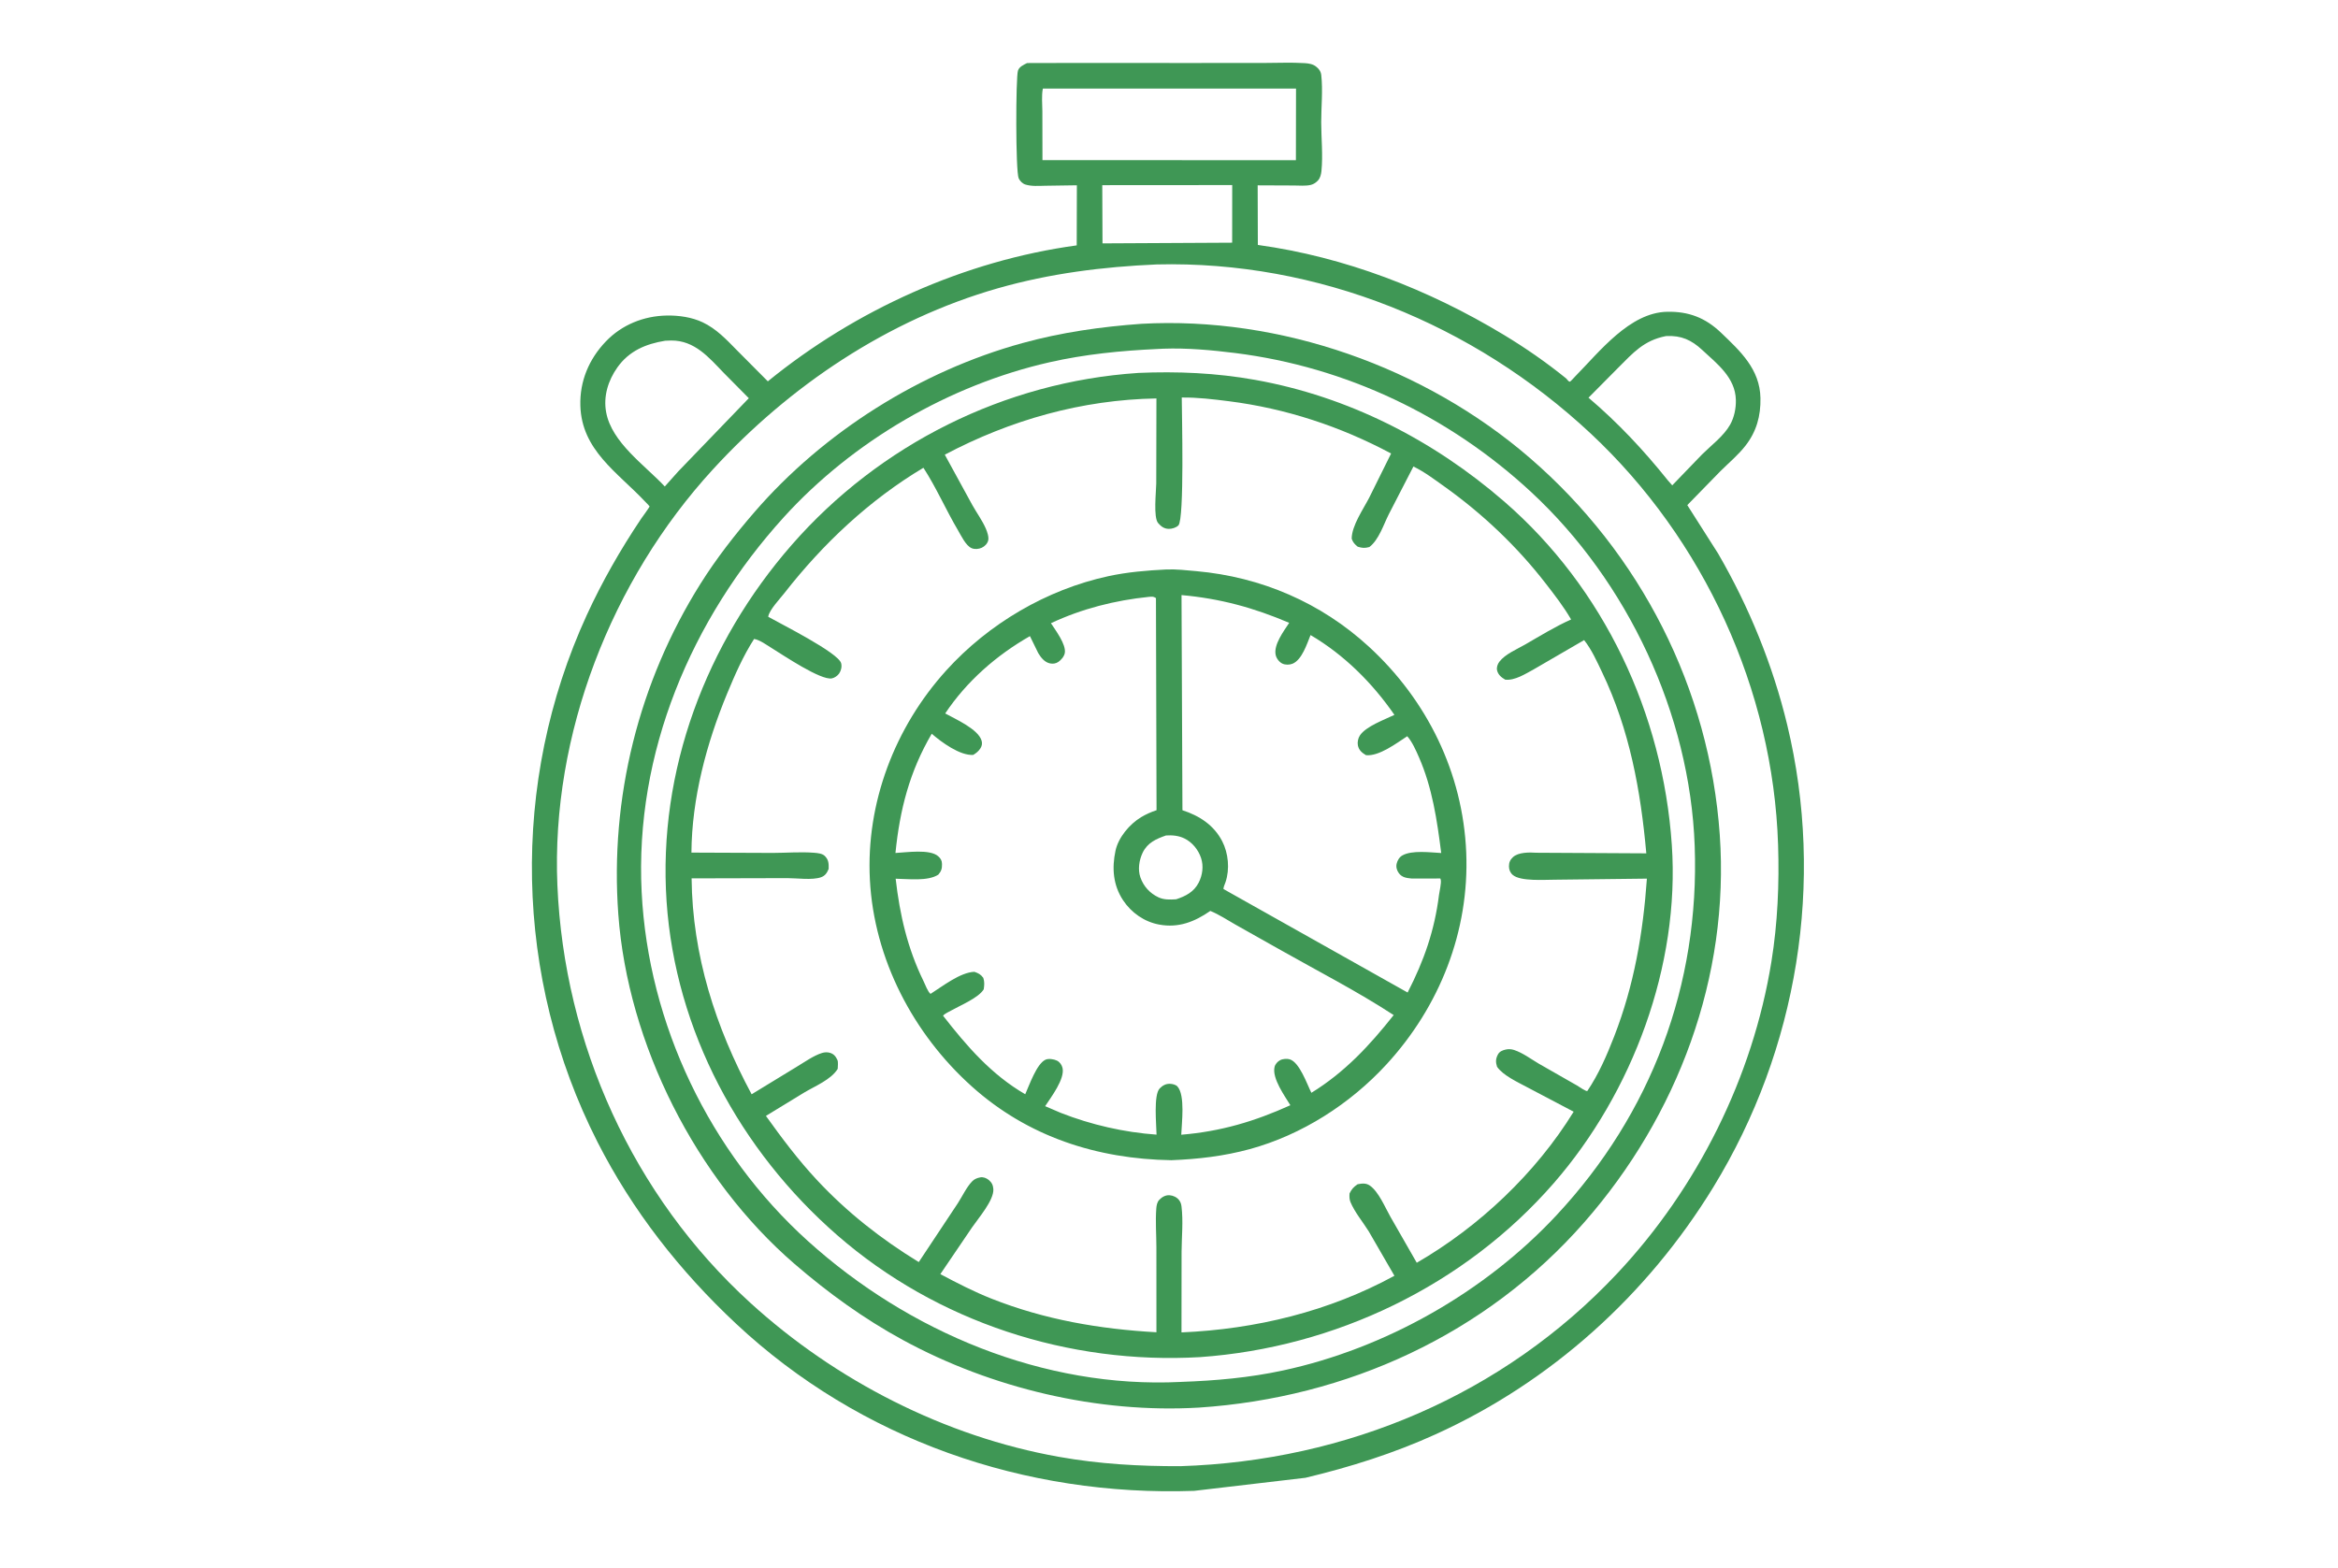
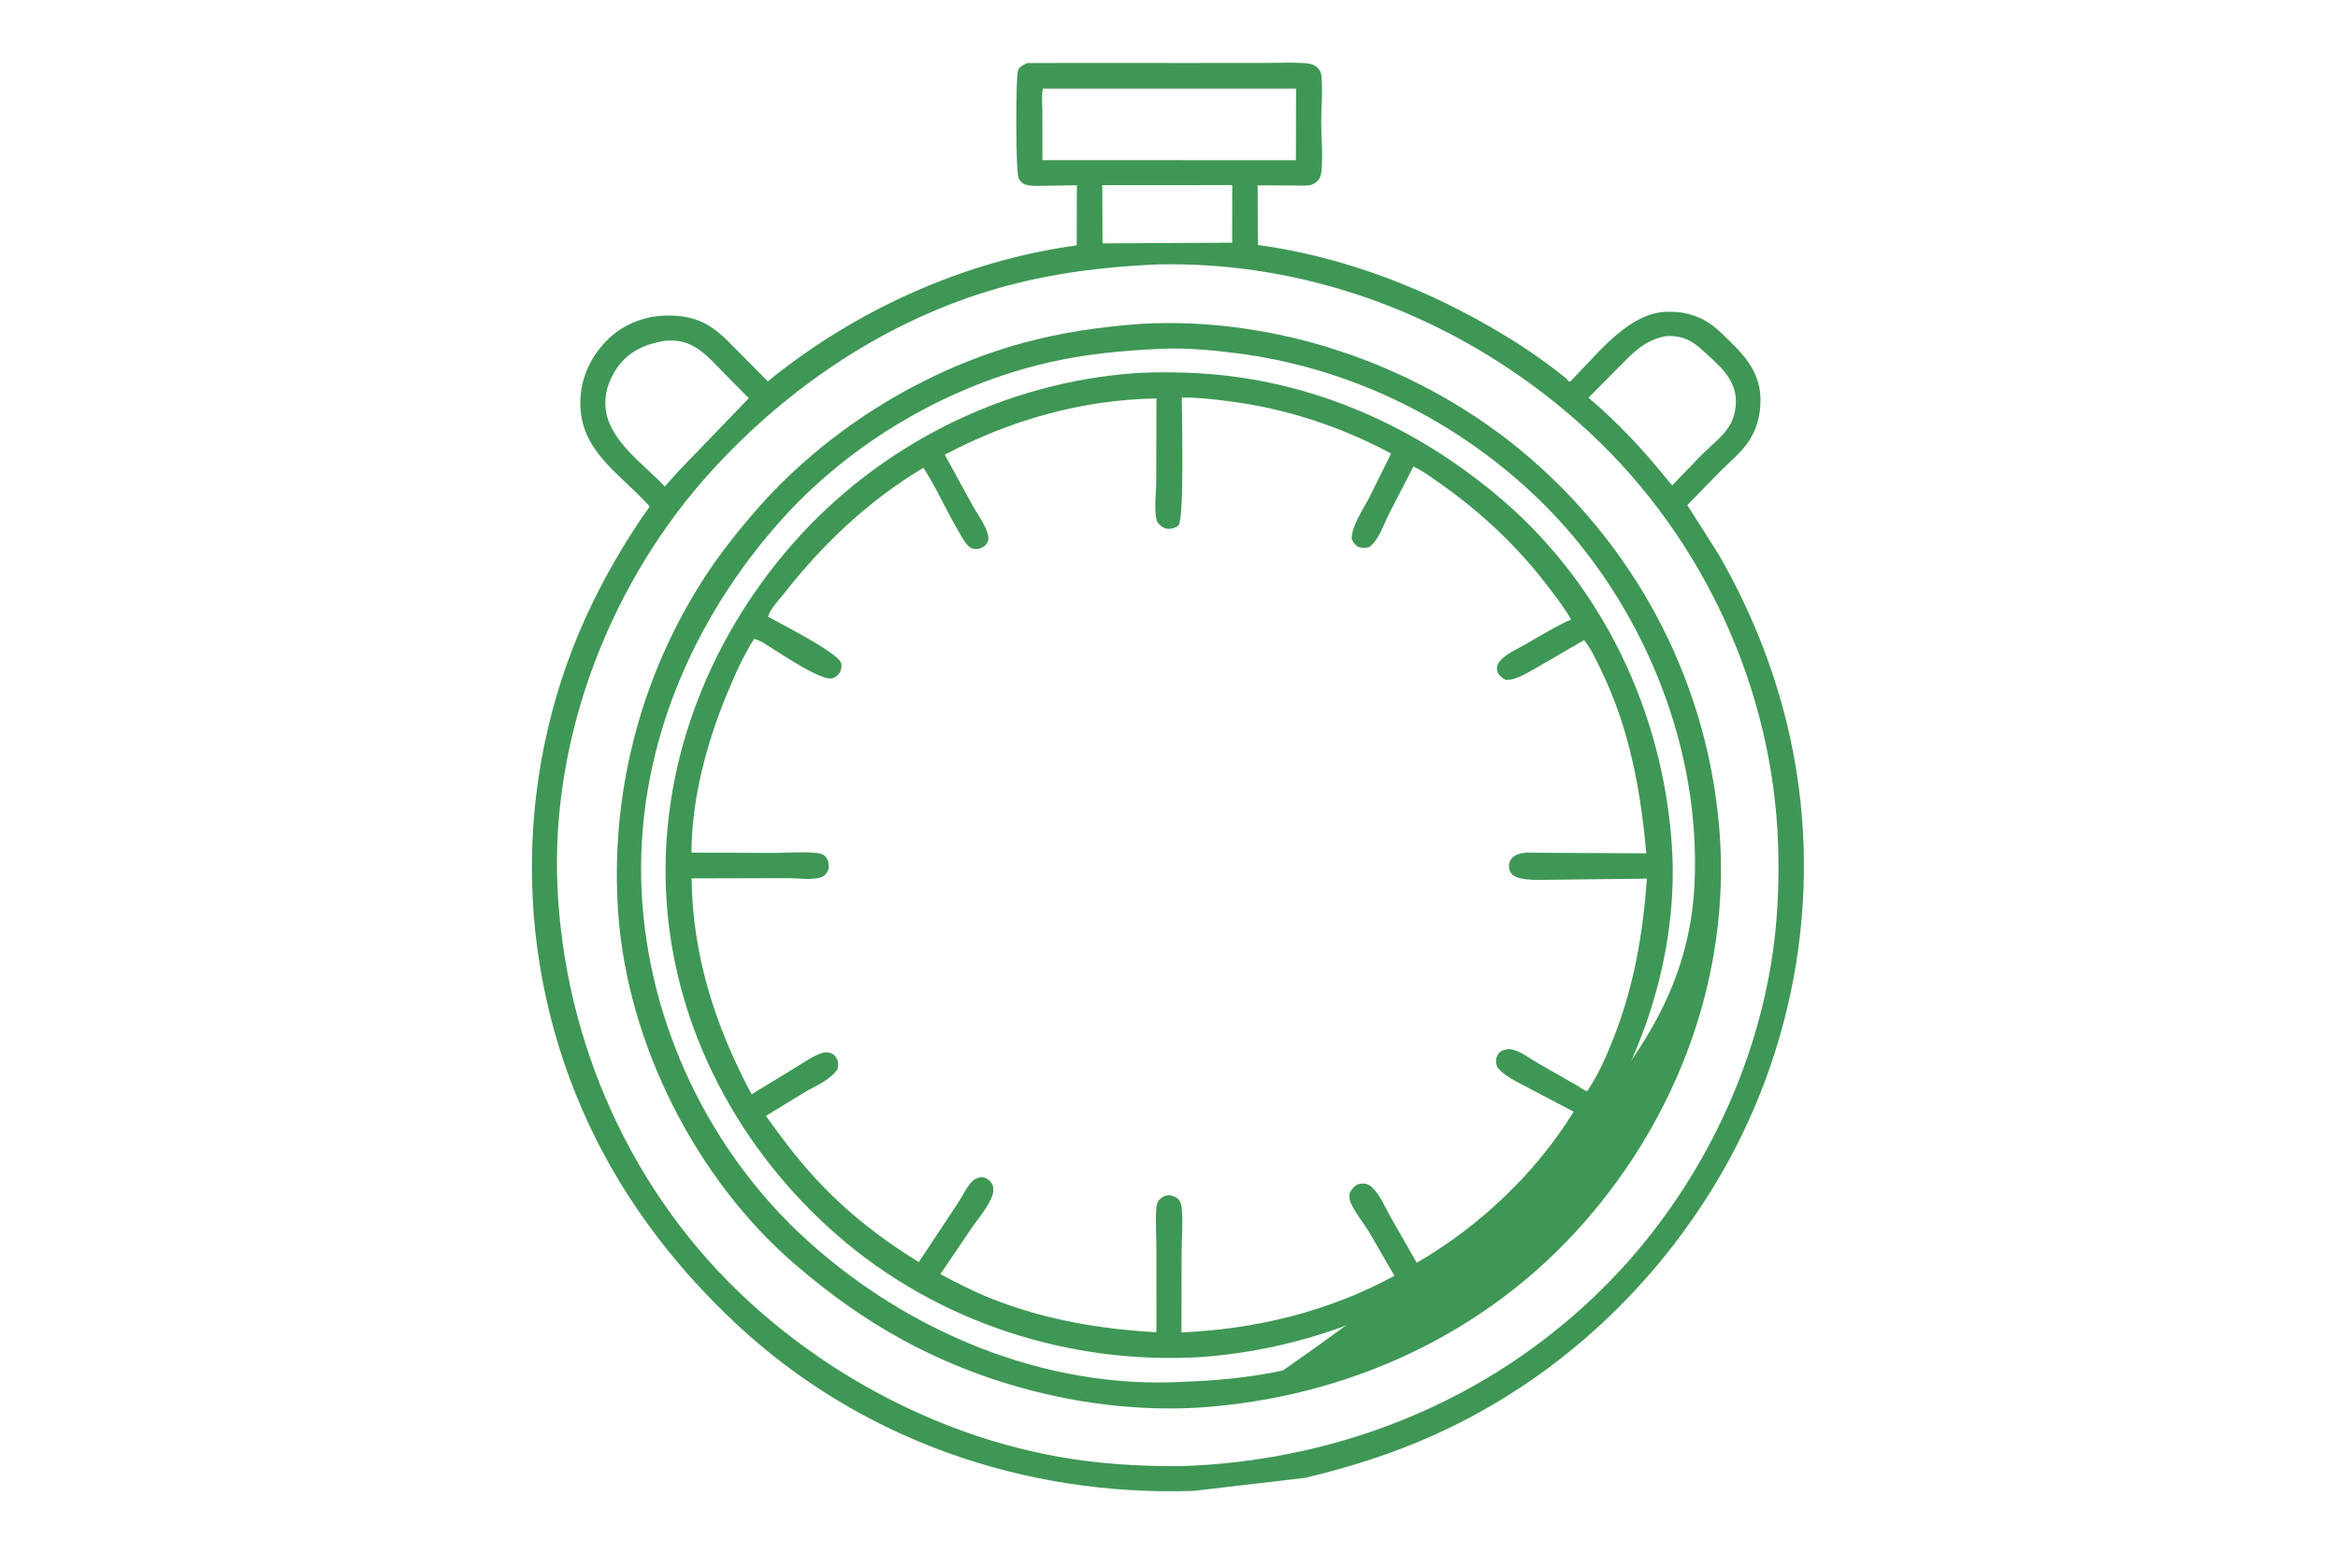
<svg xmlns="http://www.w3.org/2000/svg" width="79" height="53" viewBox="0 0 79 53" fill="none">
  <path d="M34.705 2.131L36.497 2.127L39.949 2.129L42.687 2.128C43.15 2.129 43.626 2.104 44.087 2.134C44.222 2.143 44.359 2.163 44.469 2.25C44.568 2.326 44.631 2.413 44.645 2.539C44.702 3.051 44.643 3.616 44.643 4.133C44.644 4.676 44.705 5.241 44.651 5.781C44.64 5.892 44.611 6.015 44.534 6.099C44.47 6.168 44.389 6.225 44.296 6.248C44.116 6.292 43.899 6.269 43.713 6.269L42.496 6.264L42.502 8.278C45.445 8.683 48.276 9.784 50.814 11.317C51.55 11.762 52.245 12.244 52.914 12.785C52.961 12.822 52.993 12.906 53.052 12.897C53.066 12.895 53.212 12.735 53.231 12.715C54.049 11.885 55.067 10.563 56.33 10.537C57.062 10.522 57.624 10.74 58.15 11.242C58.805 11.868 59.465 12.475 59.485 13.452C59.497 14.057 59.352 14.589 58.972 15.072C58.733 15.377 58.412 15.647 58.136 15.92L57.013 17.071L58.056 18.711C59.099 20.509 59.902 22.475 60.389 24.497C61.67 29.811 60.744 35.465 57.893 40.121C55.66 43.768 52.413 46.702 48.513 48.473C47.089 49.12 45.63 49.58 44.112 49.944L40.349 50.386C34.647 50.585 29.064 48.66 24.871 44.737C22.974 42.961 21.371 40.92 20.189 38.596C17.369 33.05 17.231 26.446 19.827 20.787C20.349 19.65 20.966 18.574 21.661 17.535C21.692 17.489 21.951 17.139 21.949 17.113C21.948 17.103 21.806 16.961 21.79 16.944C20.855 15.954 19.654 15.212 19.61 13.71C19.586 12.882 19.902 12.135 20.471 11.54C21.01 10.976 21.751 10.678 22.527 10.664C22.929 10.656 23.378 10.719 23.743 10.893C24.198 11.108 24.542 11.47 24.888 11.825L25.945 12.888C28.907 10.474 32.59 8.81 36.382 8.293L36.387 6.262L35.309 6.278C35.093 6.282 34.858 6.302 34.649 6.237C34.552 6.207 34.463 6.119 34.421 6.027C34.314 5.797 34.32 2.609 34.397 2.385C34.443 2.251 34.587 2.193 34.705 2.131ZM39.087 8.937C37.266 9.016 35.474 9.241 33.717 9.743C30.003 10.805 26.685 13.032 24.087 15.866C20.662 19.601 18.617 24.823 18.834 29.92C19.062 35.27 21.385 40.416 25.354 44.032C28.239 46.662 31.927 48.55 35.778 49.236C37.148 49.48 38.497 49.556 39.886 49.552C45.489 49.373 50.788 47.15 54.651 43.032C57.357 40.147 59.225 36.406 59.856 32.497C60.066 31.193 60.123 29.876 60.081 28.557C59.914 23.317 57.572 18.228 53.752 14.654C49.795 10.954 44.532 8.806 39.087 8.937ZM35.351 2.993L35.238 2.994C35.189 3.228 35.22 3.519 35.221 3.76L35.224 5.412L43.788 5.414L43.792 2.994L35.351 2.993ZM56.285 11.36C55.544 11.507 55.188 11.918 54.677 12.43L53.675 13.441C54.666 14.282 55.54 15.215 56.352 16.23L56.504 16.403L57.511 15.359C57.824 15.048 58.243 14.738 58.46 14.353C58.599 14.107 58.661 13.798 58.654 13.517C58.636 12.76 58.022 12.295 57.512 11.823C57.154 11.491 56.808 11.333 56.312 11.358L56.285 11.36ZM22.475 11.516C21.823 11.622 21.257 11.859 20.862 12.416C20.547 12.861 20.382 13.394 20.482 13.935C20.672 14.96 21.786 15.718 22.463 16.442L22.915 15.935L25.302 13.458L24.454 12.601C23.951 12.08 23.474 11.504 22.679 11.508L22.475 11.516ZM37.245 6.258L37.253 8.225L41.634 8.202L41.636 6.255L37.245 6.258Z" fill="#3F9755" />
-   <path d="M38.564 10.944C43.264 10.683 48.144 12.41 51.699 15.482C55.437 18.713 57.764 23.275 58.11 28.213C58.447 33.014 56.688 37.709 53.536 41.305C50.211 45.101 45.511 47.241 40.512 47.572C37.097 47.773 33.508 46.92 30.511 45.289C29.196 44.574 27.978 43.693 26.846 42.715C23.517 39.843 21.213 35.289 20.892 30.896C20.605 26.977 21.578 23.059 23.667 19.732C24.204 18.876 24.831 18.073 25.491 17.309C27.829 14.604 31.097 12.544 34.544 11.596C35.865 11.232 37.199 11.043 38.564 10.944ZM39.104 11.795C37.876 11.852 36.66 11.971 35.46 12.244C32.078 13.012 28.817 14.911 26.485 17.479C23.353 20.929 21.445 25.446 21.681 30.147C21.905 34.617 23.983 38.951 27.302 41.946C30.703 45.015 35.267 46.933 39.888 46.705L39.922 46.703C41.076 46.662 42.217 46.562 43.349 46.318C46.815 45.573 50.177 43.665 52.594 41.07C55.798 37.634 57.433 33.282 57.263 28.588C57.102 24.136 55 19.66 51.744 16.636C48.976 14.066 45.486 12.401 41.736 11.931C40.943 11.832 40.109 11.756 39.31 11.785L39.104 11.795Z" fill="#3F9755" />
+   <path d="M38.564 10.944C43.264 10.683 48.144 12.41 51.699 15.482C55.437 18.713 57.764 23.275 58.11 28.213C58.447 33.014 56.688 37.709 53.536 41.305C50.211 45.101 45.511 47.241 40.512 47.572C37.097 47.773 33.508 46.92 30.511 45.289C29.196 44.574 27.978 43.693 26.846 42.715C23.517 39.843 21.213 35.289 20.892 30.896C20.605 26.977 21.578 23.059 23.667 19.732C24.204 18.876 24.831 18.073 25.491 17.309C27.829 14.604 31.097 12.544 34.544 11.596C35.865 11.232 37.199 11.043 38.564 10.944ZM39.104 11.795C37.876 11.852 36.66 11.971 35.46 12.244C32.078 13.012 28.817 14.911 26.485 17.479C23.353 20.929 21.445 25.446 21.681 30.147C21.905 34.617 23.983 38.951 27.302 41.946C30.703 45.015 35.267 46.933 39.888 46.705L39.922 46.703C41.076 46.662 42.217 46.562 43.349 46.318C55.798 37.634 57.433 33.282 57.263 28.588C57.102 24.136 55 19.66 51.744 16.636C48.976 14.066 45.486 12.401 41.736 11.931C40.943 11.832 40.109 11.756 39.31 11.785L39.104 11.795Z" fill="#3F9755" />
  <path d="M38.447 12.605L38.448 12.604C39.782 12.546 41.099 12.603 42.414 12.839C45.553 13.401 48.425 14.867 50.827 16.95C54.203 19.878 56.187 24.121 56.49 28.557C56.768 32.632 55.163 36.928 52.502 39.986C49.488 43.448 45.105 45.545 40.55 45.866C36.115 46.124 31.656 44.681 28.29 41.746C25.004 38.882 22.819 34.839 22.523 30.461C22.225 26.041 23.86 21.724 26.757 18.41C29.723 15.016 33.956 12.905 38.447 12.605ZM39.931 13.435C39.933 13.967 40.024 17.544 39.818 17.756C39.742 17.834 39.596 17.877 39.489 17.874C39.332 17.87 39.228 17.789 39.132 17.677C38.967 17.485 39.066 16.617 39.069 16.339L39.075 13.466C36.557 13.509 34.145 14.192 31.924 15.367L32.857 17.073C33.003 17.334 33.192 17.591 33.31 17.863C33.358 17.973 33.42 18.154 33.39 18.269C33.362 18.376 33.273 18.465 33.174 18.511C33.073 18.559 32.936 18.571 32.832 18.527C32.634 18.444 32.475 18.1 32.367 17.917C31.963 17.232 31.633 16.472 31.202 15.809C29.378 16.898 27.805 18.378 26.501 20.049C26.353 20.238 26.008 20.6 25.961 20.825L25.959 20.846C26.382 21.086 28.326 22.058 28.422 22.415C28.453 22.531 28.42 22.669 28.353 22.764C28.3 22.839 28.2 22.909 28.109 22.927C27.735 23.002 26.457 22.138 26.088 21.911C25.926 21.812 25.664 21.619 25.48 21.595C25.112 22.168 24.832 22.806 24.572 23.434C23.872 25.123 23.377 26.977 23.363 28.815L26.109 28.826C26.567 28.825 27.046 28.785 27.501 28.82C27.616 28.829 27.783 28.843 27.869 28.928C28.004 29.061 28.004 29.191 28 29.367C27.944 29.5 27.883 29.599 27.74 29.649C27.443 29.753 26.927 29.677 26.604 29.678L23.369 29.686C23.396 32.287 24.175 34.707 25.397 36.983L26.951 36.035C27.198 35.886 27.497 35.674 27.773 35.588C27.861 35.561 27.952 35.555 28.041 35.581C28.174 35.62 28.238 35.701 28.295 35.822C28.329 35.895 28.307 36.041 28.306 36.124C28.083 36.489 27.533 36.709 27.171 36.926L25.88 37.714C26.418 38.465 26.969 39.199 27.6 39.876C28.619 40.97 29.771 41.874 31.045 42.654L32.364 40.666C32.516 40.433 32.658 40.121 32.85 39.924C32.926 39.846 33.021 39.81 33.125 39.791C33.223 39.773 33.33 39.814 33.407 39.877C33.511 39.962 33.556 40.056 33.565 40.188C33.587 40.565 33.063 41.164 32.847 41.48L31.774 43.061C32.341 43.363 32.906 43.654 33.504 43.891C35.3 44.601 37.156 44.919 39.075 45.026L39.074 42.161C39.073 41.73 39.038 41.278 39.07 40.849C39.078 40.744 39.096 40.629 39.172 40.55C39.263 40.454 39.384 40.386 39.519 40.395C39.638 40.403 39.763 40.461 39.837 40.555C39.891 40.624 39.913 40.691 39.923 40.777C39.983 41.274 39.929 41.802 39.925 42.303L39.922 45.031C42.434 44.922 44.901 44.325 47.117 43.117L46.246 41.611C46.049 41.297 45.774 40.967 45.632 40.627C45.593 40.532 45.593 40.434 45.601 40.333C45.675 40.184 45.737 40.117 45.873 40.024C46.022 39.995 46.158 39.978 46.289 40.07C46.586 40.279 46.803 40.809 46.983 41.125L47.872 42.677C49.978 41.46 51.896 39.647 53.173 37.572L51.601 36.744C51.283 36.572 50.794 36.352 50.585 36.054C50.535 35.899 50.535 35.785 50.614 35.638C50.668 35.537 50.765 35.498 50.87 35.473C50.968 35.45 51.065 35.454 51.161 35.486C51.456 35.584 51.73 35.792 51.998 35.95L53.29 36.688C53.355 36.726 53.611 36.909 53.638 36.868C54.021 36.297 54.294 35.668 54.542 35.029C55.216 33.294 55.517 31.543 55.648 29.695L52.542 29.731C52.193 29.73 51.379 29.795 51.116 29.57C51.03 29.497 50.987 29.392 50.987 29.28C50.986 29.151 51.028 29.055 51.123 28.968C51.305 28.8 51.674 28.804 51.912 28.82L55.628 28.84C55.438 26.717 55.064 24.663 54.137 22.727C53.957 22.351 53.786 21.963 53.527 21.633L51.824 22.622C51.545 22.773 51.184 23.008 50.86 22.97C50.734 22.897 50.622 22.806 50.586 22.658C50.562 22.558 50.602 22.444 50.663 22.364C50.861 22.106 51.258 21.941 51.535 21.782C52.047 21.487 52.547 21.177 53.087 20.936C52.839 20.507 52.532 20.111 52.229 19.72C51.262 18.471 50.103 17.37 48.819 16.453C48.479 16.211 48.136 15.949 47.759 15.766L46.929 17.376C46.749 17.731 46.59 18.247 46.27 18.488C46.113 18.53 46.03 18.524 45.877 18.477C45.772 18.392 45.718 18.335 45.673 18.207C45.673 17.769 46.062 17.214 46.265 16.82L47.005 15.327C45.298 14.413 43.444 13.803 41.522 13.56C40.999 13.494 40.459 13.428 39.931 13.435Z" fill="#3F9755" />
-   <path d="M39.412 19.246C39.744 19.233 40.096 19.273 40.426 19.303C42.616 19.499 44.638 20.369 46.257 21.858C48.226 23.668 49.43 26.125 49.543 28.806C49.655 31.472 48.643 34.024 46.845 35.977C45.615 37.314 43.987 38.355 42.231 38.836C41.356 39.075 40.483 39.175 39.58 39.211C37.069 39.171 34.728 38.416 32.84 36.721C30.857 34.942 29.533 32.412 29.393 29.73C29.258 27.135 30.234 24.581 31.971 22.661C33.401 21.08 35.367 19.924 37.45 19.473C38.096 19.333 38.754 19.279 39.412 19.246ZM38.819 20.172C37.675 20.289 36.554 20.573 35.511 21.062C35.662 21.296 36.026 21.774 35.98 22.064C35.96 22.184 35.857 22.305 35.76 22.371C35.675 22.428 35.579 22.441 35.479 22.421C35.296 22.383 35.17 22.222 35.08 22.069L34.801 21.499C33.669 22.145 32.662 23.026 31.938 24.112C32.277 24.3 33.052 24.638 33.168 25.033C33.195 25.125 33.18 25.207 33.13 25.288C33.068 25.387 32.985 25.454 32.885 25.513C32.437 25.543 31.811 25.083 31.483 24.798C30.734 26.075 30.404 27.365 30.257 28.828C30.625 28.81 31.421 28.687 31.702 28.939C31.787 29.015 31.828 29.083 31.83 29.201C31.833 29.354 31.807 29.442 31.706 29.56C31.346 29.793 30.686 29.702 30.264 29.698C30.403 30.919 30.664 32.051 31.206 33.16C31.262 33.274 31.346 33.511 31.442 33.59C31.849 33.333 32.444 32.862 32.924 32.844C33.06 32.892 33.134 32.926 33.225 33.047C33.271 33.189 33.26 33.292 33.24 33.435C33.065 33.726 32.445 33.98 32.148 34.148C32.06 34.198 31.931 34.251 31.865 34.327C32.668 35.357 33.498 36.319 34.642 36.982C34.779 36.679 35.028 35.95 35.328 35.814C35.433 35.767 35.616 35.796 35.717 35.847C35.81 35.894 35.879 35.991 35.902 36.093C35.988 36.463 35.513 37.083 35.315 37.385L35.845 37.612C36.87 38.014 37.981 38.269 39.079 38.347C39.075 38.019 38.971 37.004 39.187 36.784C39.284 36.686 39.39 36.626 39.529 36.629C39.608 36.63 39.727 36.657 39.783 36.717C40.053 37.01 39.928 37.97 39.914 38.35C41.242 38.241 42.389 37.902 43.601 37.353C43.413 37.042 42.979 36.45 43.066 36.063C43.088 35.964 43.169 35.875 43.258 35.829C43.344 35.784 43.495 35.773 43.585 35.803C43.915 35.912 44.16 36.633 44.311 36.933C45.435 36.242 46.281 35.332 47.092 34.306C45.846 33.493 44.508 32.809 43.212 32.075L41.742 31.247C41.464 31.089 41.192 30.907 40.896 30.786C40.369 31.152 39.823 31.369 39.17 31.248C38.668 31.156 38.228 30.849 37.947 30.424C37.61 29.913 37.567 29.338 37.692 28.753C37.788 28.303 38.167 27.854 38.556 27.619C38.718 27.521 38.899 27.441 39.079 27.382L39.059 20.212C38.962 20.151 38.93 20.165 38.819 20.172ZM39.923 20.112L39.954 27.383C40.525 27.569 41.012 27.881 41.297 28.429C41.508 28.837 41.557 29.374 41.411 29.81L41.359 29.949C41.347 29.982 41.343 30.012 41.34 30.046L47.563 33.544C48.116 32.467 48.472 31.452 48.623 30.246C48.639 30.118 48.708 29.849 48.682 29.73L48.667 29.69L47.707 29.692C47.533 29.674 47.378 29.662 47.265 29.508C47.198 29.417 47.166 29.302 47.192 29.191C47.218 29.08 47.282 28.97 47.383 28.912C47.706 28.725 48.333 28.811 48.698 28.829C48.558 27.72 48.397 26.621 47.944 25.588C47.843 25.358 47.717 25.07 47.55 24.882C47.194 25.113 46.598 25.568 46.155 25.522C46.02 25.442 45.914 25.352 45.882 25.19C45.861 25.083 45.89 24.947 45.951 24.855C46.154 24.548 46.781 24.323 47.117 24.16C46.371 23.081 45.419 22.131 44.283 21.463C44.161 21.761 43.994 22.3 43.673 22.432C43.571 22.473 43.432 22.475 43.332 22.428C43.226 22.378 43.133 22.256 43.106 22.142C43.024 21.794 43.38 21.327 43.561 21.05C42.361 20.537 41.224 20.228 39.923 20.112ZM39.399 28.236C39.065 28.352 38.773 28.48 38.61 28.818C38.491 29.067 38.441 29.39 38.534 29.654C38.641 29.957 38.853 30.19 39.143 30.326C39.331 30.415 39.538 30.406 39.741 30.393C40.062 30.288 40.341 30.146 40.503 29.83C40.633 29.576 40.674 29.271 40.583 28.997C40.49 28.718 40.284 28.463 40.018 28.335C39.823 28.241 39.613 28.222 39.399 28.236Z" fill="#3F9755" />
</svg>